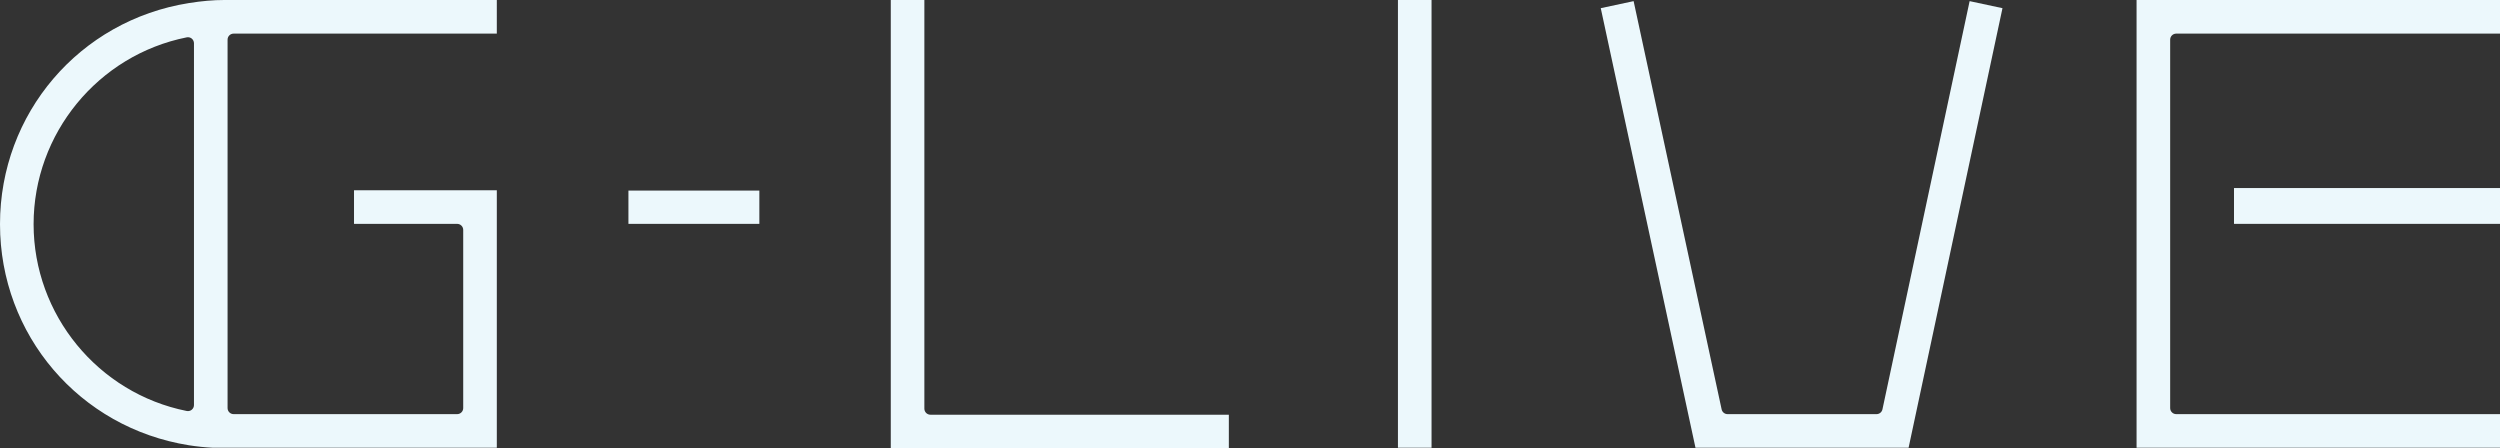
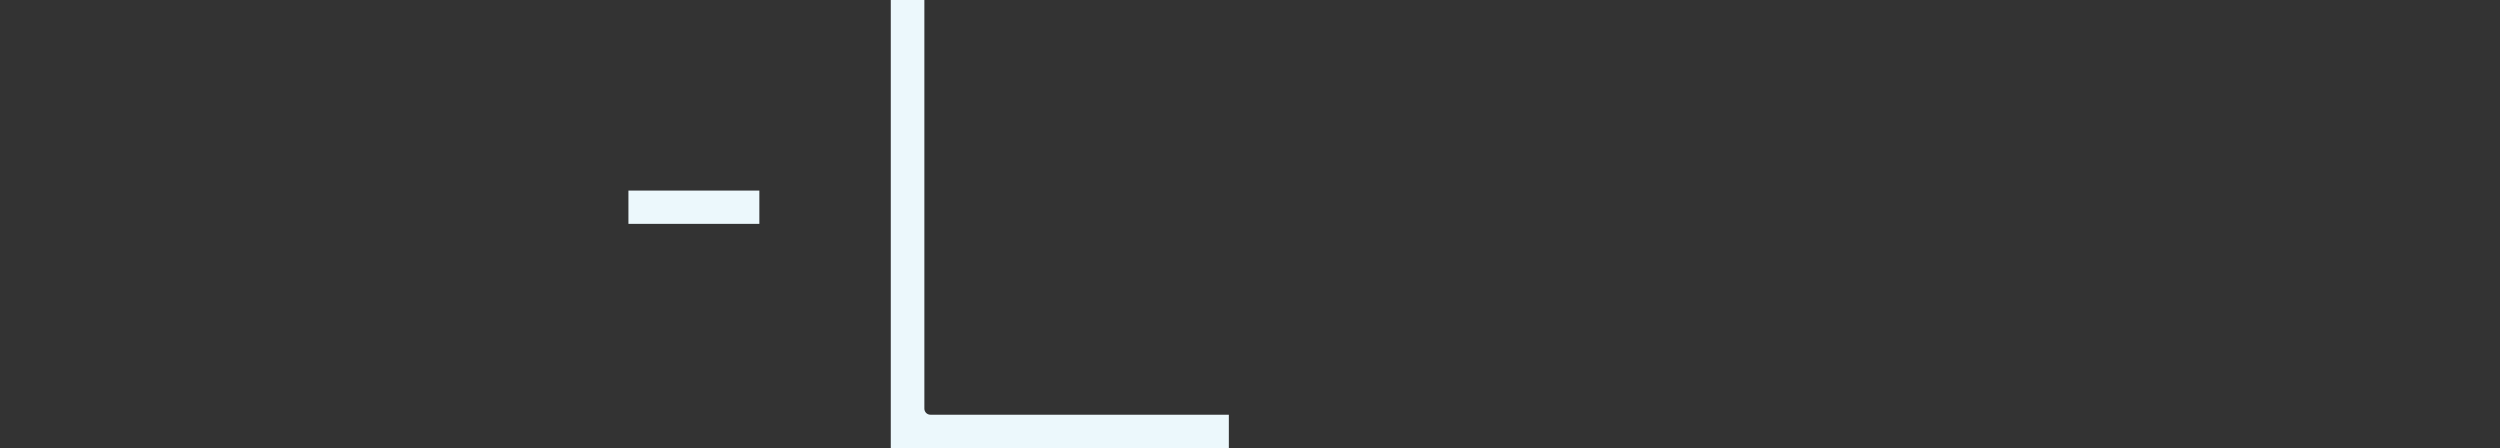
<svg xmlns="http://www.w3.org/2000/svg" width="736.086" height="132" viewBox="0 0 736.086 132">
  <rect x="0" y="0" width="736.086" height="132" fill="#333333" stroke="none" />
  <defs>
    <style>.d{fill:#ecf8fc;}</style>
  </defs>
  <g id="a" />
  <g id="b">
    <g id="c">
      <g>
-         <path class="d" d="M62.602,131.828c-2.308-.119-4.69-.365-6.993-.733C23.387,125.966,0,98.593,0,66.002S23.387,6.034,55.609,.905c3.806-.606,7.204-.905,10.389-.905h80.28V9.897H68.788c-.985,0-1.784,.799-1.784,1.782V120.153c0,.983,.799,1.782,1.784,1.782h65.814c.985,0,1.784-.799,1.784-1.782v-52.459c0-.983-.799-1.782-1.784-1.782h-30.369v-9.893h42.046v75.809H62.602ZM55.329,10.962c-.117,0-.233,.008-.35,.033C28.853,16.222,9.891,39.355,9.891,66.002s18.962,49.78,45.088,55.007c.117,.025,.233,.033,.35,.033,.41,0,.809-.139,1.131-.401,.414-.34,.653-.848,.653-1.381V12.744c0-.533-.24-1.04-.653-1.381-.322-.262-.721-.401-1.131-.401Z" />
        <g>
          <path class="d" d="M262.274,132V0h9.891V120.325c0,.983,.799,1.782,1.784,1.782h87.865v9.893h-99.54Z" />
-           <rect class="d" x="411.602" width="9.893" height="131.828" />
-           <path class="d" d="M499.207,131.828L471.318,2.405l9.674-2.069,25.914,120.194c.176,.819,.903,1.405,1.743,1.405h43.865c.842,0,1.569-.586,1.745-1.409L579.925,.336l9.674,2.073-27.645,129.419h-62.747Z" />
-           <rect class="d" x="657.768" y="55.368" width="78.318" height="10.544" />
-           <path class="d" d="M629.079,131.828V0h107.008V9.897h-95.331c-.985,0-1.784,.799-1.784,1.782V120.153c0,.983,.799,1.782,1.784,1.782h95.331v9.893h-107.008Z" />
        </g>
        <rect class="d" x="185.033" y="56.113" width="38.548" height="9.799" />
      </g>
    </g>
  </g>
</svg>